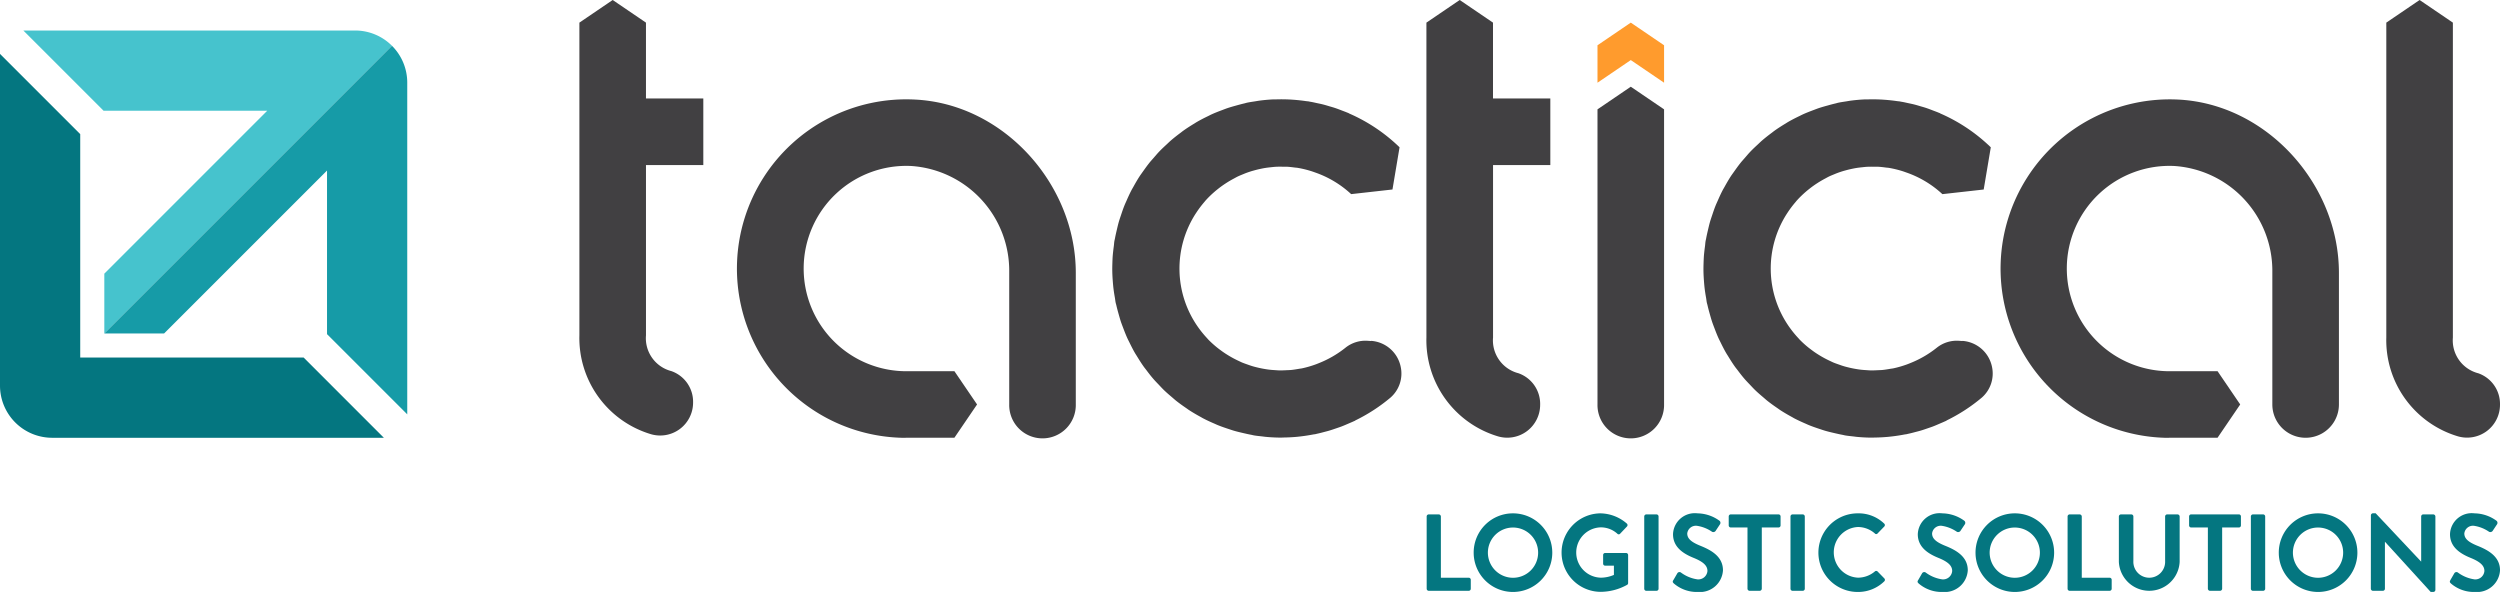
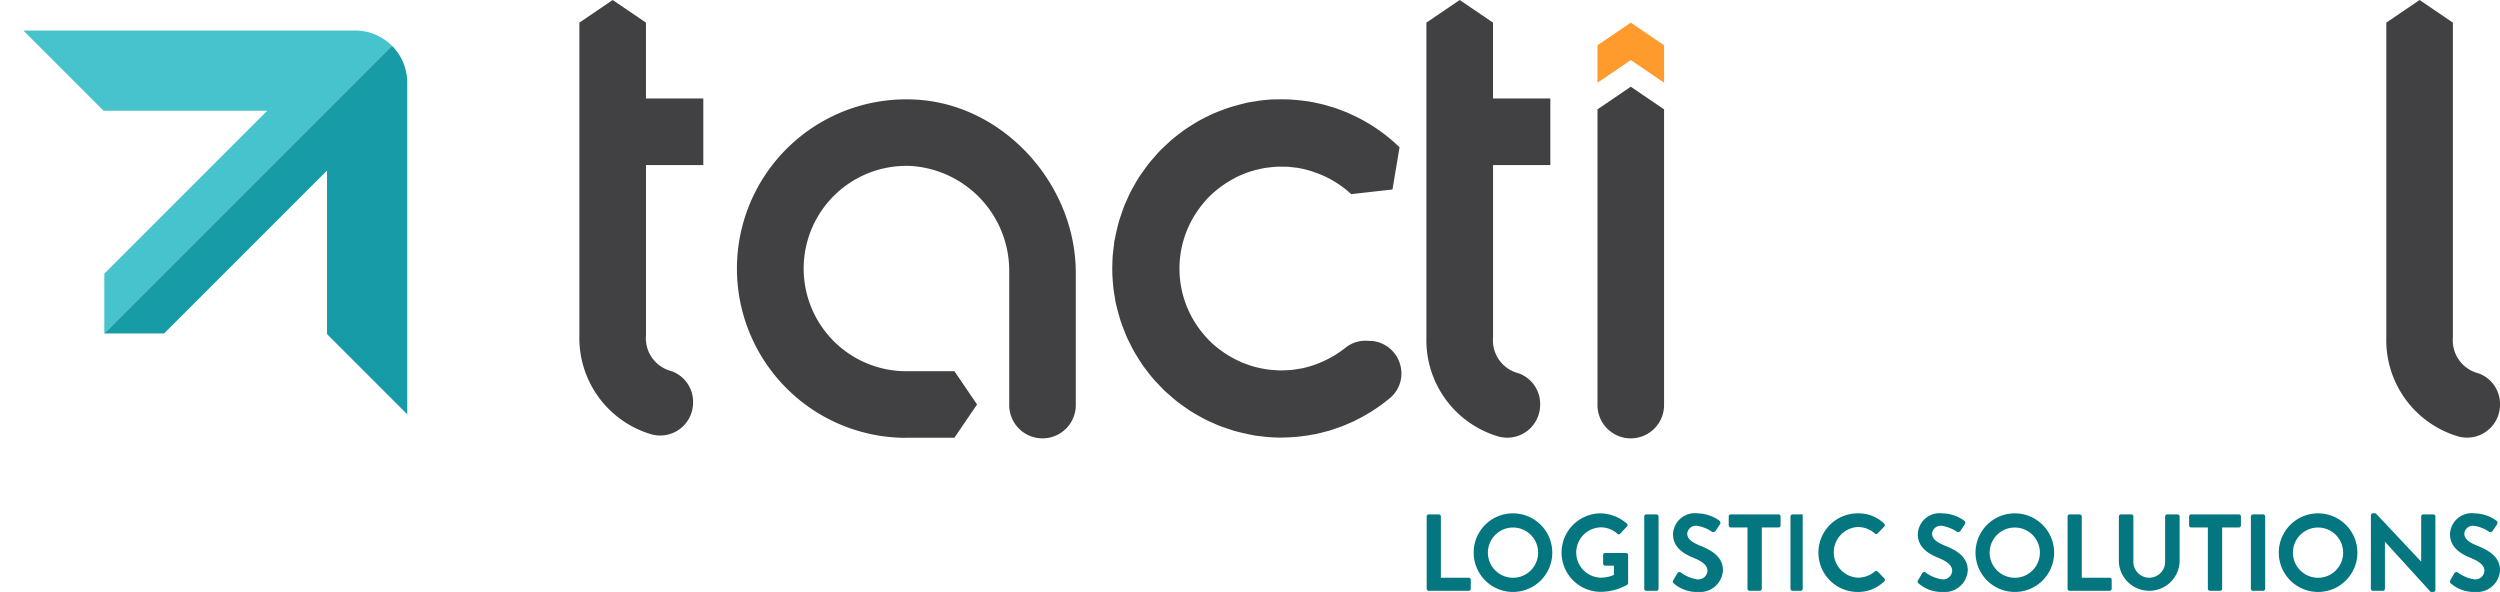
<svg xmlns="http://www.w3.org/2000/svg" id="Component_15_1" data-name="Component 15 – 1" width="230" height="54.456" viewBox="0 0 230 54.456">
  <path id="Path_1" data-name="Path 1" d="M190.284,46.854l-3.063,2.083v3.445l3.063-2.083,3.063,2.083V48.937Z" transform="translate(-40.252 -44.772)" fill="#ff9b2d" />
  <g id="Group_1" data-name="Group 1" transform="translate(-40.252 -44.772)">
-     <path id="Path_2" data-name="Path 2" d="M68.186,77.665H47.633V57.112l-7.381-7.381V80.247a4.8,4.8,0,0,0,4.8,4.8H75.567Z" fill="#047680" />
    <path id="Path_3" data-name="Path 3" d="M72.92,47.579H42.4l7.38,7.381H64.837L49.849,69.949v5.5L76.313,48.985a4.781,4.781,0,0,0-3.393-1.406" fill="#46c3cd" />
    <path id="Path_4" data-name="Path 4" d="M49.849,75.449h5.5L70.338,60.46V75.514l7.381,7.38V52.378a4.785,4.785,0,0,0-1.406-3.393Z" fill="#169ba7" />
-     <path id="Path_5" data-name="Path 5" d="M220.8,76.147l-.316-.022a2.946,2.946,0,0,0-2.049.638,9.519,9.519,0,0,1-2.452,1.42c-.109.043-.218.089-.329.128a9.39,9.39,0,0,1-1.222.35c-.094.019-.188.026-.282.043-.243.042-.487.083-.733.107-.13.012-.258.012-.387.019-.212.011-.423.022-.635.019-.142,0-.282-.014-.422-.023-.2-.012-.4-.026-.593-.051-.15-.018-.3-.043-.448-.069q-.274-.048-.549-.113c-.156-.037-.312-.076-.467-.121s-.335-.108-.5-.167-.325-.112-.483-.178c-.133-.056-.263-.124-.4-.186-.267-.127-.527-.265-.781-.416-.235-.139-.463-.286-.682-.444-.135-.1-.27-.2-.4-.3a9.1,9.1,0,0,1-.844-.759c-.042-.043-.079-.09-.12-.134a9.445,9.445,0,0,1-.776-.944l-.044-.059a9.325,9.325,0,0,1-.222-10.483c.013-.021.027-.041.04-.061a9.564,9.564,0,0,1,.736-.977c.039-.045.074-.094.114-.138a9.234,9.234,0,0,1,.812-.795c.125-.11.255-.214.386-.317.213-.167.435-.325.664-.474q.367-.24.757-.445c.13-.069.259-.144.392-.206.155-.072.315-.133.474-.2s.329-.132.5-.189.306-.1.461-.14q.271-.077.544-.137c.148-.032.295-.063.445-.088.2-.033.393-.056.59-.076.14-.015.279-.032.419-.04.213-.013.426-.011.638-.008.129,0,.257,0,.386,0,.247.013.492.044.737.076.1.013.189.016.284.031a9.548,9.548,0,0,1,1.236.3c.112.035.222.076.333.115a9.393,9.393,0,0,1,3.34,2l3.8-.426.653-3.883a15.6,15.6,0,0,0-4.631-3.107c-.029-.013-.051-.034-.08-.046s-.089-.033-.133-.051c-.143-.061-.29-.112-.435-.168-.221-.086-.442-.172-.666-.247-.161-.053-.325-.1-.487-.146-.216-.065-.431-.13-.65-.185-.169-.042-.34-.076-.511-.112-.218-.047-.436-.1-.656-.133-.042-.007-.082-.018-.123-.025-.08-.013-.159-.015-.239-.027q-.552-.081-1.109-.123c-.142-.01-.283-.021-.425-.027q-.579-.027-1.16-.011c-.088,0-.177,0-.265,0q-.7.031-1.394.127c-.111.016-.22.038-.33.055-.241.038-.482.071-.721.12-.1.02-.189.053-.285.074-.232.053-.461.116-.689.18-.286.078-.571.158-.849.251-.166.057-.329.121-.493.183-.329.123-.655.25-.972.394-.1.047-.2.1-.305.15-.36.173-.715.354-1.058.553-.069.039-.134.084-.2.125-.36.216-.713.441-1.052.684-.078.056-.15.117-.227.174-.315.235-.625.475-.92.732-.124.107-.239.223-.359.334-.234.217-.468.433-.688.663-.179.187-.345.386-.514.582-.146.169-.3.333-.435.508-.21.263-.4.539-.6.817-.086.124-.177.244-.259.37-.2.308-.384.628-.563.952-.063.113-.131.223-.191.338-.163.312-.308.635-.451.961-.063.144-.131.287-.19.433-.115.287-.215.581-.313.876-.068.205-.139.407-.2.615-.071.247-.13.5-.189.753s-.124.533-.173.8c-.015.085-.04.166-.053.252-.024.144-.029.287-.048.431-.039.289-.074.578-.1.87-.018.241-.027.48-.035.719-.008.268-.013.536-.007.806s.022.537.041.8c.018.239.037.477.066.717.035.291.082.578.133.865.026.143.037.286.066.429.018.085.046.165.065.249.06.268.132.532.206.795s.14.5.222.745c.068.2.147.4.224.606.111.291.223.58.35.861.065.144.139.283.208.425.156.319.316.636.492.941.064.113.137.22.205.331.192.315.388.627.6.925.088.124.184.24.276.361.2.268.408.536.627.789.147.17.3.328.458.492.178.187.351.378.537.557.23.221.474.428.718.635.124.105.243.216.37.317.307.245.629.473.955.695.077.053.151.11.229.161.35.229.714.439,1.084.641.068.037.135.078.2.115.352.184.715.35,1.083.508.1.045.2.093.309.135.323.131.655.244.99.354.166.055.329.112.5.161.283.082.572.15.861.216.231.053.46.107.694.149.1.018.19.046.289.062.242.039.484.062.726.089.111.013.22.031.332.041.466.044.933.068,1.4.069.087,0,.175-.007.262-.008q.584-.009,1.161-.06c.141-.013.282-.03.423-.046.371-.043.739-.1,1.105-.17.079-.016.157-.021.236-.037.041-.008.08-.021.12-.03.22-.047.436-.1.653-.161.168-.044.338-.084.505-.134.216-.063.428-.138.64-.211.161-.056.323-.107.481-.168.221-.084.438-.18.655-.274.143-.062.287-.12.428-.186.043-.02.088-.036.13-.057s.05-.035.078-.05a15.749,15.749,0,0,0,3.2-2.079,2.943,2.943,0,0,0,.946-2.865,2.994,2.994,0,0,0-2.721-2.365" fill="#414042" />
    <path id="Path_6" data-name="Path 6" d="M270.252,82a3.027,3.027,0,0,1-3.96,2.887,9.232,9.232,0,0,1-6.5-9.065V46.854l3.063-2.082,3.062,2.082V75.826a3.122,3.122,0,0,0,2.334,3.286A2.99,2.99,0,0,1,270.252,82" fill="#414042" />
    <path id="Path_7" data-name="Path 7" d="M193.346,81.983V54.832l-3.062-2.082-3.063,2.082V81.983a3.063,3.063,0,1,0,6.125,0" fill="#414042" />
    <path id="Path_8" data-name="Path 8" d="M166.4,76.147l-.317-.022a2.946,2.946,0,0,0-2.049.638,9.53,9.53,0,0,1-2.451,1.42c-.11.043-.218.089-.329.128a9.391,9.391,0,0,1-1.222.35c-.094.019-.188.026-.282.043-.243.042-.487.083-.733.107-.13.012-.258.012-.387.019-.212.011-.423.022-.636.019-.141,0-.281-.014-.421-.023-.2-.012-.4-.026-.593-.051-.15-.018-.3-.043-.448-.069q-.274-.048-.549-.113c-.157-.037-.313-.076-.467-.121s-.336-.108-.5-.167-.325-.112-.483-.178c-.133-.056-.264-.124-.4-.186-.267-.127-.527-.265-.781-.416-.235-.139-.463-.286-.683-.445-.135-.1-.269-.195-.4-.3a9.388,9.388,0,0,1-.845-.759c-.041-.043-.079-.09-.12-.134a9.7,9.7,0,0,1-.776-.944l-.043-.06A9.326,9.326,0,0,1,150.27,64.4l.041-.061a9.564,9.564,0,0,1,.736-.977c.039-.045.074-.094.114-.138a9.1,9.1,0,0,1,.812-.795c.125-.11.255-.214.386-.317.213-.167.435-.325.664-.474q.368-.24.757-.445c.13-.069.259-.144.392-.206.155-.072.315-.133.474-.2s.329-.132.5-.189.306-.1.461-.14q.271-.077.544-.137c.147-.032.295-.063.444-.088.2-.033.394-.056.591-.076.14-.015.278-.032.419-.04.213-.013.425-.011.638-.008.129,0,.256,0,.386,0,.247.013.492.044.737.076.1.012.189.016.284.031a9.493,9.493,0,0,1,1.235.3c.113.035.223.076.334.115a9.393,9.393,0,0,1,3.34,2l3.8-.426.652-3.883a15.59,15.59,0,0,0-4.631-3.107c-.028-.013-.05-.034-.079-.046-.044-.019-.089-.033-.133-.051-.143-.061-.29-.112-.435-.169-.221-.085-.442-.171-.667-.246-.16-.053-.324-.1-.487-.146-.215-.065-.431-.13-.649-.185-.169-.042-.34-.076-.511-.112-.219-.047-.436-.1-.657-.133-.041-.007-.081-.018-.122-.025-.08-.013-.159-.015-.24-.027q-.551-.081-1.108-.123c-.142-.01-.284-.021-.425-.027q-.579-.027-1.161-.011c-.087,0-.176,0-.264,0q-.7.031-1.394.127c-.111.016-.22.038-.331.055-.24.038-.481.071-.72.12-.1.02-.189.053-.285.074-.233.053-.461.116-.69.179-.286.079-.57.159-.848.252-.167.057-.329.121-.493.183-.329.123-.655.25-.972.394-.1.047-.2.1-.3.15-.361.173-.716.354-1.058.553-.069.039-.134.084-.2.125-.36.216-.713.441-1.052.684-.078.056-.151.117-.227.174-.315.235-.625.475-.92.732-.124.107-.239.223-.359.334-.234.217-.469.433-.688.663-.179.187-.345.386-.515.582-.146.169-.3.333-.435.508-.209.263-.4.539-.6.817-.085.124-.177.244-.259.37-.2.308-.384.628-.563.952-.062.113-.13.223-.19.338-.163.312-.309.635-.451.961-.064.144-.131.287-.19.433-.115.287-.215.581-.313.876-.069.205-.139.407-.2.615-.071.247-.13.5-.189.753s-.124.533-.173.8c-.015.085-.04.166-.054.251-.023.145-.028.288-.047.432-.039.289-.074.578-.1.87-.019.241-.028.48-.035.719-.009.268-.013.536-.007.806s.021.537.041.8c.018.239.037.477.066.717.035.291.082.578.133.865.025.143.036.286.066.429.017.085.046.165.065.249.06.268.132.532.206.795s.14.5.221.745c.069.2.148.4.225.606.111.291.223.58.35.861.065.144.138.283.208.425.156.319.315.636.491.941.065.113.138.22.205.331.193.315.389.627.6.925.087.124.184.24.275.361.2.268.408.536.628.789.146.17.3.328.458.492.178.187.351.378.537.557.23.221.474.428.718.635.124.105.243.216.37.317.307.245.629.473.955.695.077.053.151.11.229.161.35.229.713.439,1.084.641.068.037.134.078.2.114.352.185.715.351,1.084.509.1.045.2.093.308.135.324.131.656.244.99.354.166.054.33.112.5.161.283.082.571.15.861.216.231.053.46.107.694.149.1.018.19.046.288.062.242.039.484.062.727.089.11.013.22.031.332.041.466.044.933.068,1.4.069.087,0,.175-.007.262-.009q.582-.008,1.161-.059c.141-.013.282-.03.423-.046q.555-.066,1.1-.171c.078-.015.157-.02.236-.036.041-.008.08-.021.12-.03.219-.047.436-.1.652-.161.169-.044.339-.084.5-.134.216-.063.428-.138.641-.211.161-.056.322-.107.481-.168.221-.084.437-.18.655-.274.143-.062.287-.12.428-.186.043-.02.087-.036.13-.057s.05-.035.078-.05a15.714,15.714,0,0,0,3.2-2.079,2.938,2.938,0,0,0,.946-2.865,2.993,2.993,0,0,0-2.72-2.365" fill="#414042" />
    <path id="Path_9" data-name="Path 9" d="M182.882,59.956V53.831h-5.274V46.854l-3.063-2.082-3.063,2.082V75.827a9.232,9.232,0,0,0,6.5,9.064A3.027,3.027,0,0,0,181.946,82a2.99,2.99,0,0,0-2-2.891,3.12,3.12,0,0,1-2.334-3.285V59.956Z" fill="#414042" />
    <path id="Path_10" data-name="Path 10" d="M99.681,46.854l-3.062-2.082-3.063,2.082V75.628a9.23,9.23,0,0,0,6.5,9.064,3.027,3.027,0,0,0,3.96-2.887,2.99,2.99,0,0,0-2-2.892,3.121,3.121,0,0,1-2.334-3.285V59.956h5.275V53.831H99.681Z" fill="#414042" />
    <path id="Path_11" data-name="Path 11" d="M124.429,53.932a15.571,15.571,0,1,0-1.241,31.115c.208.006.413,0,.62-.006v0h4.251l2.083-3.059-2.083-3.059h-4.251a9.446,9.446,0,1,1,.271-18.88A9.662,9.662,0,0,1,133.1,69.81V81.983a3.063,3.063,0,1,0,6.125,0V69.877c0-8.159-6.644-15.547-14.794-15.945" fill="#414042" />
-     <path id="Path_12" data-name="Path 12" d="M240.638,53.932a15.571,15.571,0,1,0-1.24,31.116c.207.005.412,0,.619-.007v0h4.252l2.082-3.059-2.082-3.059h-4.252a9.446,9.446,0,1,1,.271-18.88,9.662,9.662,0,0,1,9.019,9.762V81.983a3.063,3.063,0,1,0,6.126,0V69.877c0-8.159-6.645-15.547-14.795-15.945" fill="#414042" />
    <path id="Path_13" data-name="Path 13" d="M171.505,92.289a.19.19,0,0,1,.193-.192h.922a.2.2,0,0,1,.193.192v5.633h2.561a.191.191,0,0,1,.19.193v.82a.19.19,0,0,1-.19.191H171.7a.192.192,0,0,1-.193-.191Z" fill="#047680" />
    <path id="Path_14" data-name="Path 14" d="M179.438,92a3.616,3.616,0,1,1-3.608,3.626A3.608,3.608,0,0,1,179.438,92m0,5.927a2.311,2.311,0,1,0-2.3-2.3,2.314,2.314,0,0,0,2.3,2.3" fill="#047680" />
    <path id="Path_15" data-name="Path 15" d="M187.466,92a3.779,3.779,0,0,1,2.451.937.188.188,0,0,1,.011.278l-.623.656a.169.169,0,0,1-.26,0,2.269,2.269,0,0,0-1.518-.582,2.315,2.315,0,0,0,.011,4.629,3.062,3.062,0,0,0,1.194-.255v-.851h-.8a.182.182,0,0,1-.192-.18v-.793a.184.184,0,0,1,.192-.192h1.926a.188.188,0,0,1,.181.192v2.573a.193.193,0,0,1-.079.158,5.08,5.08,0,0,1-2.492.651,3.611,3.611,0,0,1,0-7.221" fill="#047680" />
    <path id="Rectangle_2" data-name="Rectangle 2" d="M.193,0h.932a.192.192,0,0,1,.192.192V6.839a.19.19,0,0,1-.19.19H.19A.19.19,0,0,1,0,6.839V.193A.193.193,0,0,1,.193,0Z" transform="translate(191.522 92.097)" fill="#047680" />
    <path id="Path_16" data-name="Path 16" d="M194.2,98.146l.362-.624a.231.231,0,0,1,.343-.072,3.314,3.314,0,0,0,1.516.624.842.842,0,0,0,.916-.774c0-.513-.433-.863-1.277-1.206-.944-.382-1.89-.985-1.89-2.17A2.006,2.006,0,0,1,196.426,92a3.52,3.52,0,0,1,2.009.674.245.245,0,0,1,.058.33l-.38.572a.261.261,0,0,1-.35.121,3.327,3.327,0,0,0-1.4-.552.8.8,0,0,0-.885.705c0,.473.373.793,1.187,1.124.973.392,2.1.974,2.1,2.267a2.121,2.121,0,0,1-2.309,1.991,3.235,3.235,0,0,1-2.212-.783c-.09-.091-.141-.142-.051-.3" fill="#047680" />
    <path id="Path_17" data-name="Path 17" d="M201.021,93.3h-1.537a.191.191,0,0,1-.19-.19v-.823a.191.191,0,0,1,.19-.192h4.388a.19.19,0,0,1,.193.192v.823a.19.19,0,0,1-.193.19h-1.535v5.636a.2.2,0,0,1-.192.19h-.934a.2.2,0,0,1-.19-.19Z" fill="#047680" />
-     <path id="Rectangle_3" data-name="Rectangle 3" d="M.192,0h.932a.192.192,0,0,1,.192.192V6.839a.19.19,0,0,1-.19.19H.192A.192.192,0,0,1,0,6.837V.192A.192.192,0,0,1,.192,0Z" transform="translate(204.977 92.097)" fill="#047680" />
+     <path id="Rectangle_3" data-name="Rectangle 3" d="M.192,0h.932V6.839a.19.19,0,0,1-.19.19H.192A.192.192,0,0,1,0,6.837V.192A.192.192,0,0,1,.192,0Z" transform="translate(204.977 92.097)" fill="#047680" />
    <path id="Path_18" data-name="Path 18" d="M211.161,92a3.392,3.392,0,0,1,2.431.937.187.187,0,0,1,.01.278l-.615.635a.159.159,0,0,1-.248,0,2.383,2.383,0,0,0-1.548-.594,2.333,2.333,0,0,0,.011,4.662,2.419,2.419,0,0,0,1.537-.572.177.177,0,0,1,.248,0l.626.642a.19.19,0,0,1-.011.271,3.444,3.444,0,0,1-2.441.973,3.616,3.616,0,1,1,0-7.232" fill="#047680" />
    <path id="Path_19" data-name="Path 19" d="M216.722,98.146l.359-.624a.231.231,0,0,1,.343-.072,3.309,3.309,0,0,0,1.518.624.837.837,0,0,0,.911-.774c0-.513-.431-.863-1.275-1.206-.943-.382-1.889-.985-1.889-2.17A2.006,2.006,0,0,1,218.949,92a3.517,3.517,0,0,1,2.01.674.248.248,0,0,1,.061.33l-.383.572a.262.262,0,0,1-.35.121,3.339,3.339,0,0,0-1.4-.552.8.8,0,0,0-.883.705c0,.473.373.793,1.184,1.124.976.392,2.1.974,2.1,2.267a2.124,2.124,0,0,1-2.311,1.991,3.235,3.235,0,0,1-2.212-.783c-.088-.091-.141-.142-.048-.3" fill="#047680" />
    <path id="Path_20" data-name="Path 20" d="M225.6,92a3.616,3.616,0,1,1-3.6,3.626A3.613,3.613,0,0,1,225.6,92m0,5.927a2.311,2.311,0,1,0-2.3-2.3,2.316,2.316,0,0,0,2.3,2.3" fill="#047680" />
    <path id="Path_21" data-name="Path 21" d="M230.47,92.289a.19.19,0,0,1,.192-.192h.921a.2.2,0,0,1,.192.192v5.633h2.559a.191.191,0,0,1,.193.193v.82a.191.191,0,0,1-.193.191h-3.672a.192.192,0,0,1-.192-.191Z" fill="#047680" />
    <path id="Path_22" data-name="Path 22" d="M235.187,92.289a.2.2,0,0,1,.19-.192h.953a.19.19,0,0,1,.192.192v4.1a1.462,1.462,0,1,0,2.921.01V92.289a.19.19,0,0,1,.192-.192h.955a.2.2,0,0,1,.19.192v4.175a2.8,2.8,0,0,1-5.593,0Z" fill="#047680" />
    <path id="Path_23" data-name="Path 23" d="M243.376,93.3h-1.539a.19.19,0,0,1-.188-.19v-.823a.191.191,0,0,1,.188-.192h4.393a.188.188,0,0,1,.187.192v.823a.188.188,0,0,1-.187.19h-1.54v5.636a.2.2,0,0,1-.19.19h-.932a.2.2,0,0,1-.192-.19Z" fill="#047680" />
    <path id="Rectangle_4" data-name="Rectangle 4" d="M.193,0h.934a.19.19,0,0,1,.19.19V6.839a.19.19,0,0,1-.19.19H.19A.19.19,0,0,1,0,6.839V.193A.193.193,0,0,1,.193,0Z" transform="translate(247.332 92.097)" fill="#047680" />
    <path id="Path_24" data-name="Path 24" d="M253.5,92a3.616,3.616,0,1,1-3.6,3.626A3.612,3.612,0,0,1,253.5,92m0,5.927a2.311,2.311,0,1,0-2.3-2.3,2.316,2.316,0,0,0,2.3,2.3" fill="#047680" />
    <path id="Path_25" data-name="Path 25" d="M258.375,92.176a.191.191,0,0,1,.192-.181h.248l4.18,4.442H263V92.289a.191.191,0,0,1,.193-.192h.925a.2.2,0,0,1,.19.192v6.758a.188.188,0,0,1-.19.181h-.244l-4.2-4.609h-.009v4.317a.191.191,0,0,1-.19.19h-.914a.2.2,0,0,1-.192-.19Z" fill="#047680" />
    <path id="Path_26" data-name="Path 26" d="M265.683,98.146l.361-.624a.229.229,0,0,1,.341-.072,3.336,3.336,0,0,0,1.519.624.838.838,0,0,0,.913-.774c0-.513-.434-.863-1.277-1.206-.941-.382-1.887-.985-1.887-2.17A2,2,0,0,1,267.911,92a3.5,3.5,0,0,1,2.009.674.244.244,0,0,1,.061.33l-.38.572a.266.266,0,0,1-.353.121,3.309,3.309,0,0,0-1.395-.552.8.8,0,0,0-.884.705c0,.473.371.793,1.185,1.124.974.392,2.1.974,2.1,2.267a2.121,2.121,0,0,1-2.309,1.991,3.229,3.229,0,0,1-2.211-.783c-.089-.091-.14-.142-.049-.3" fill="#047680" />
  </g>
</svg>